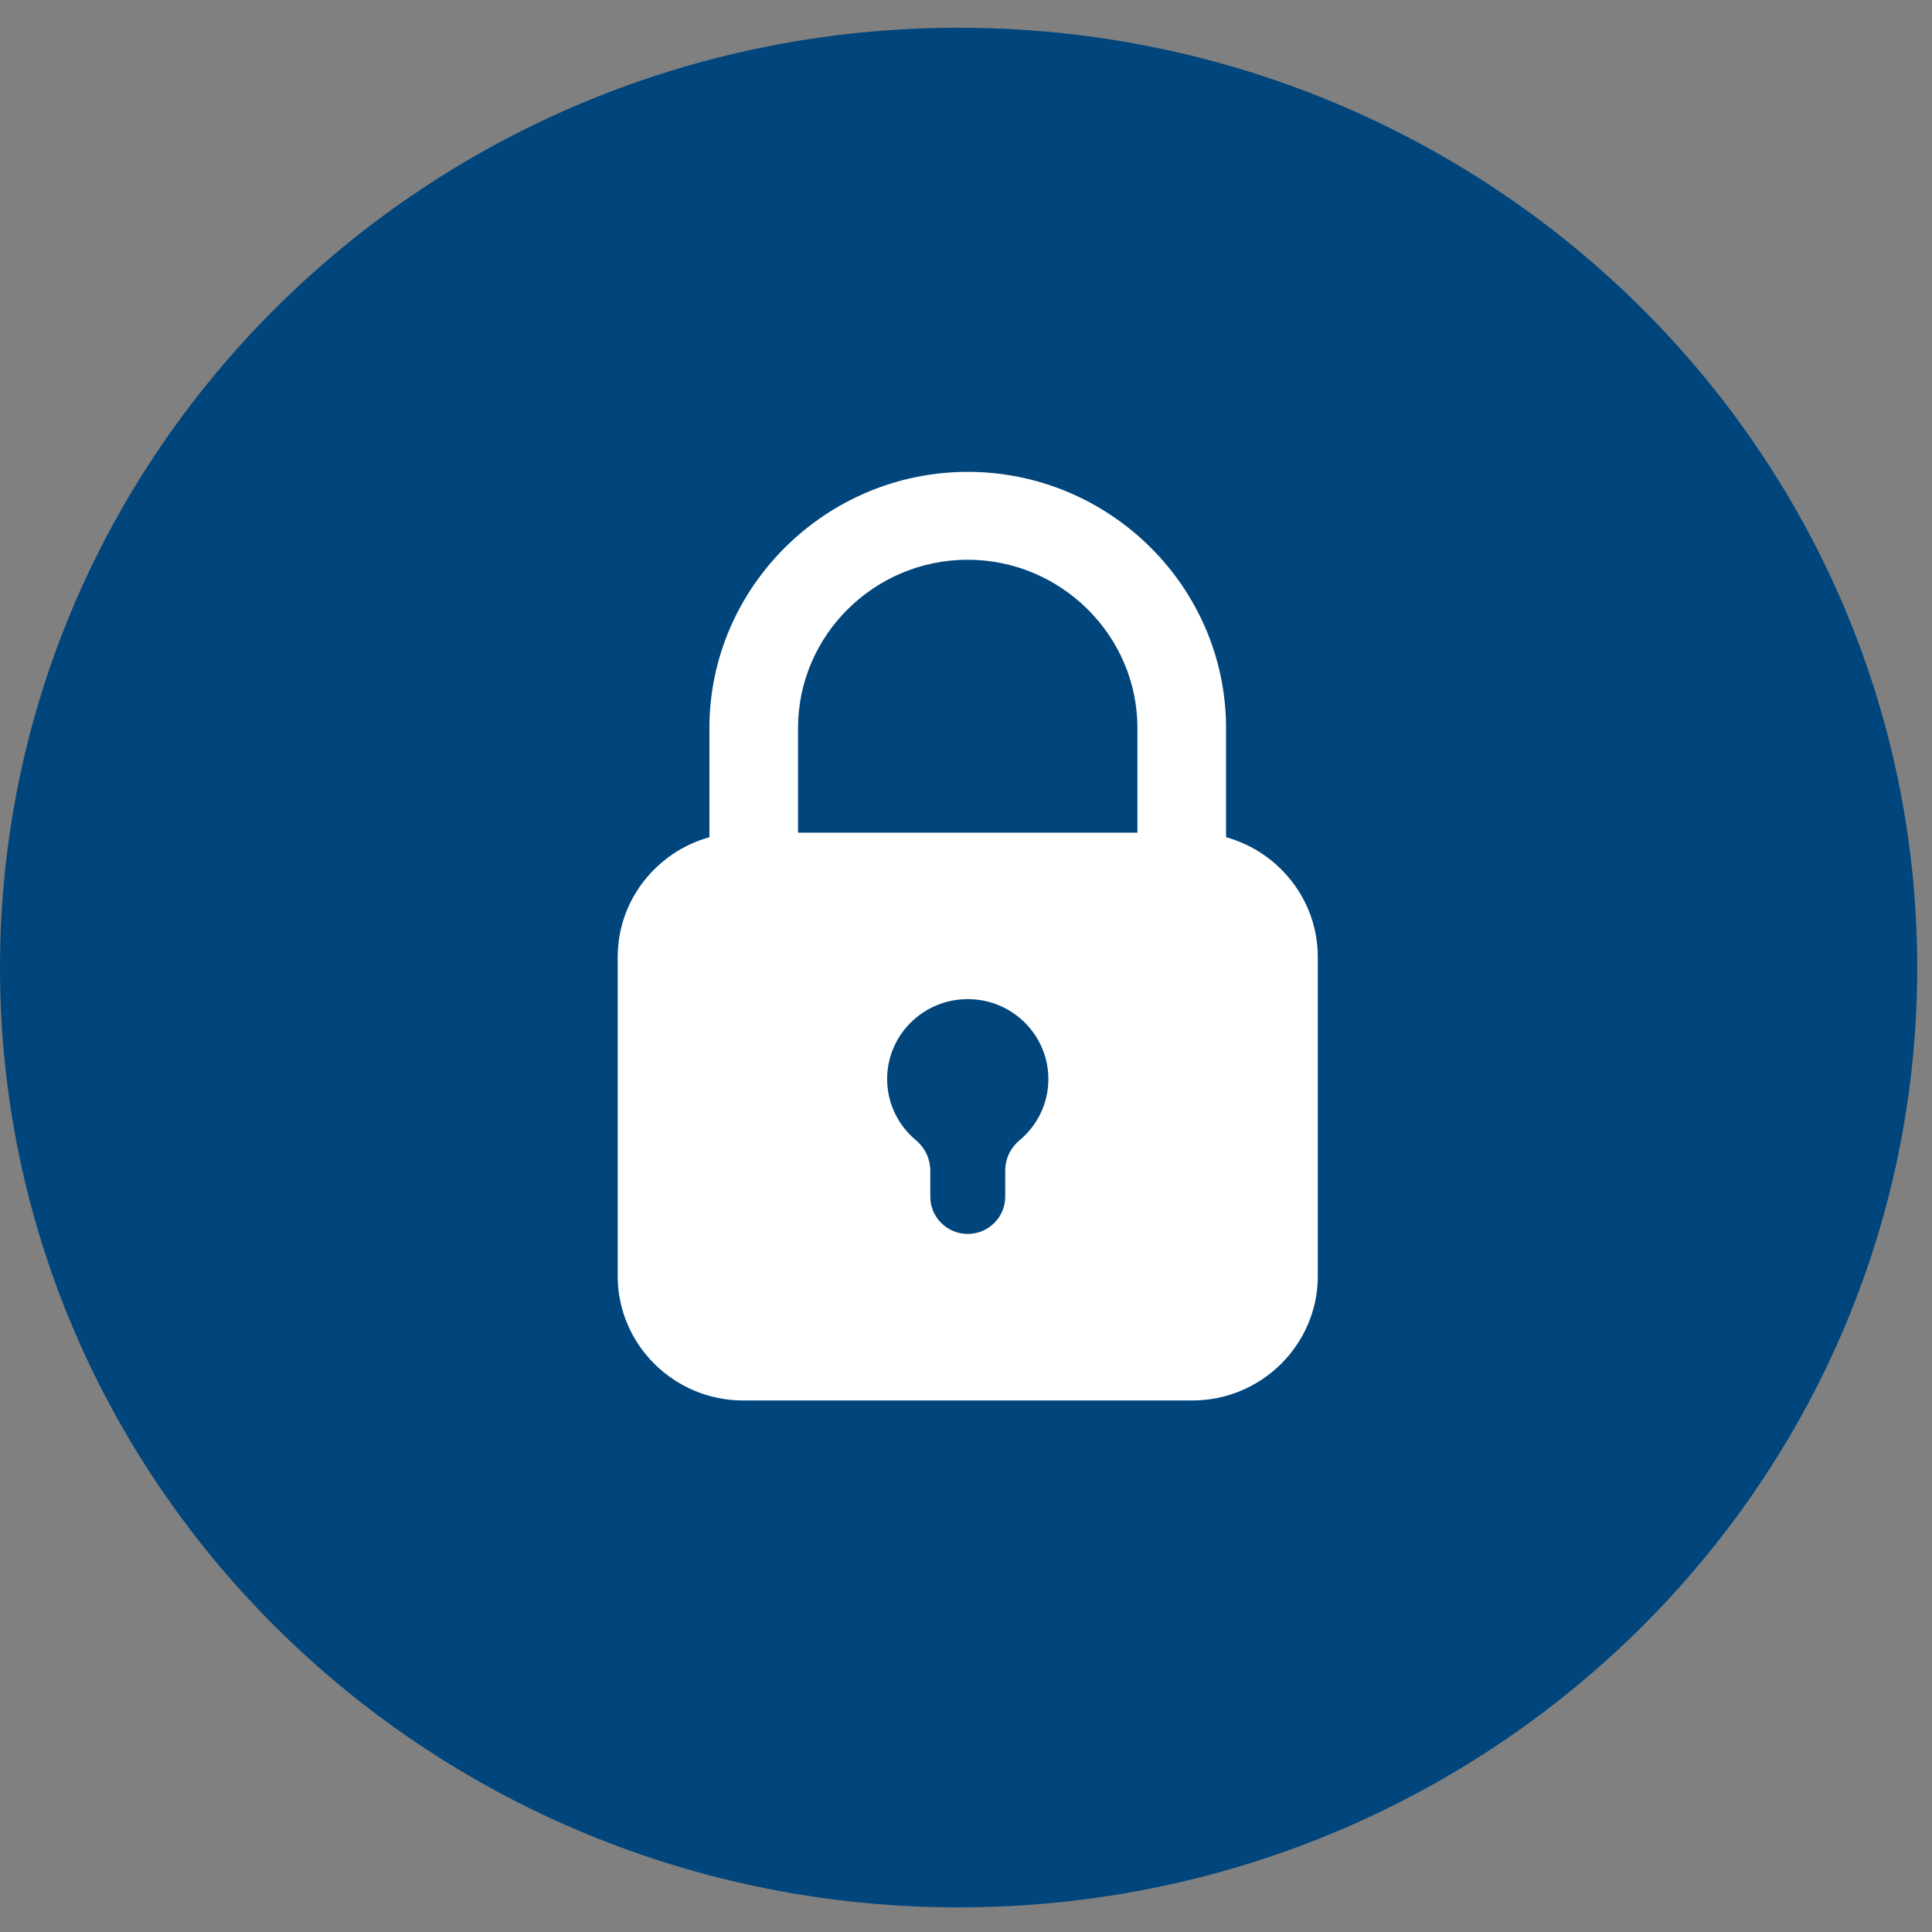
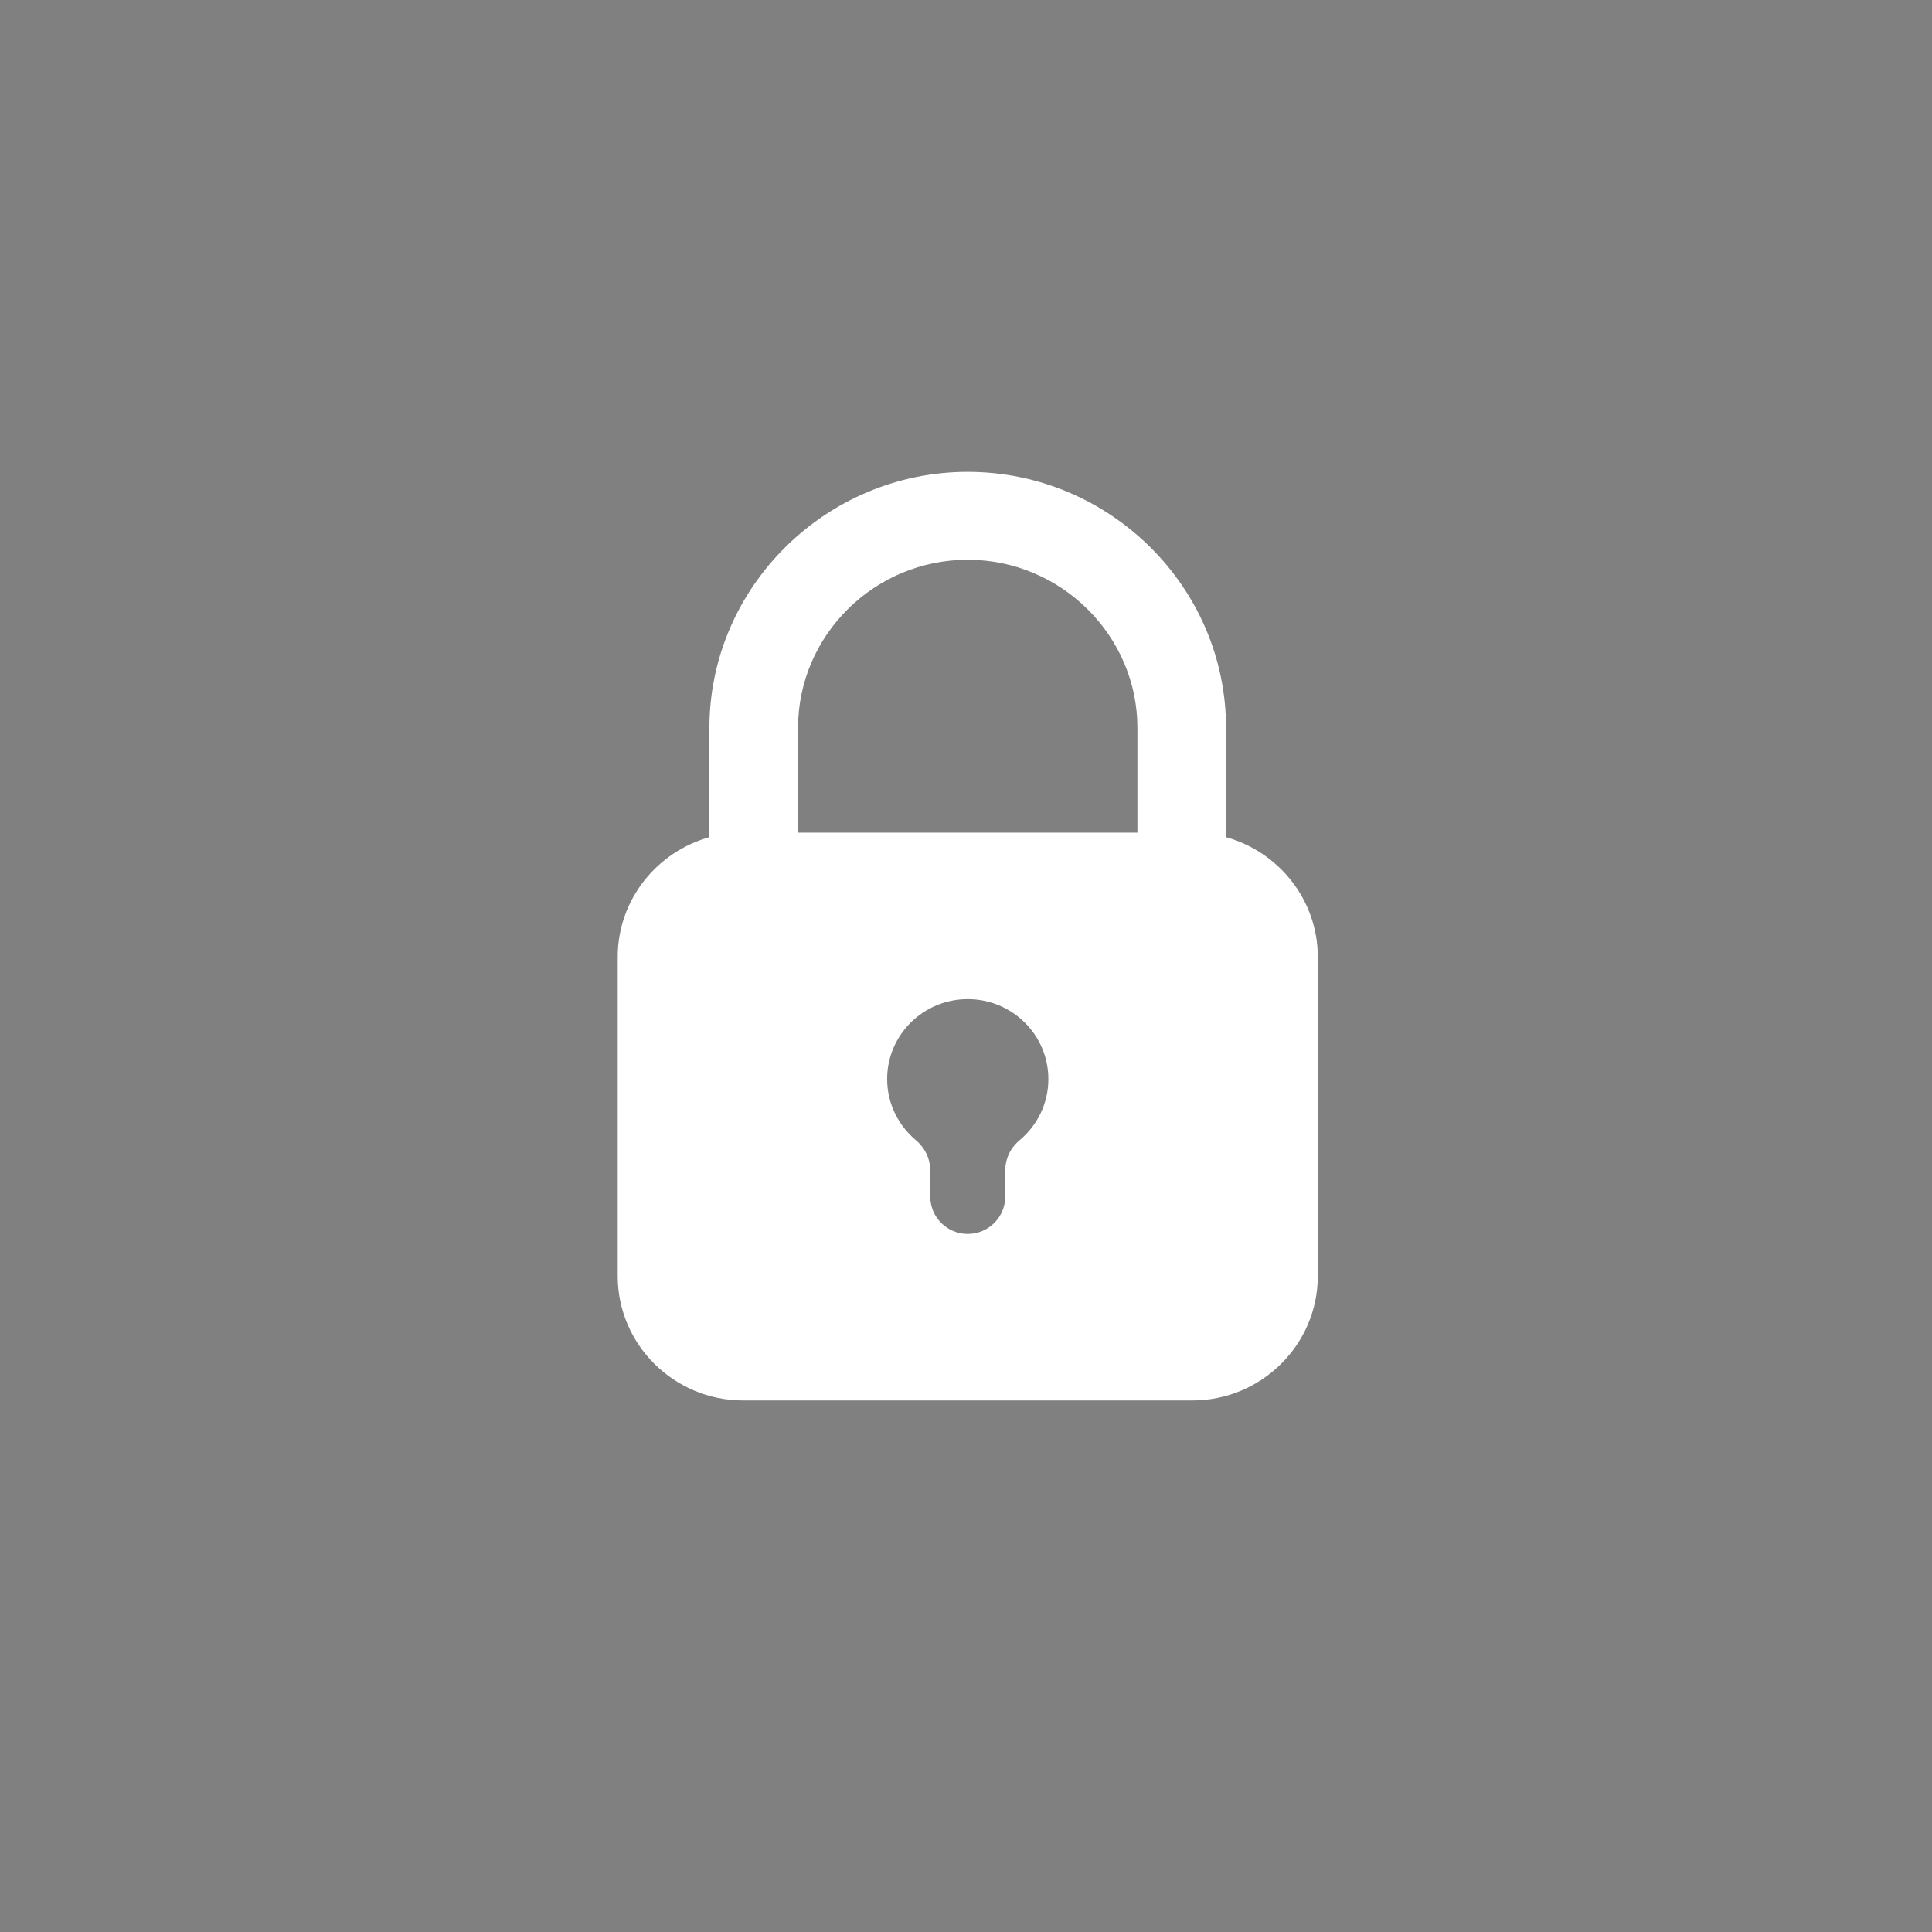
<svg xmlns="http://www.w3.org/2000/svg" width="100%" height="100%" viewBox="0 0 147 147" version="1.1" xml:space="preserve" style="fill-rule:evenodd;clip-rule:evenodd;stroke-linejoin:round;stroke-miterlimit:2;">
  <rect x="0" y="0" width="147" height="147" fill="#808080" stroke="none" />
-   <path d="M145.875,73.62c0,39.492 -32.655,71.507 -72.937,71.507c-40.283,-0 -72.938,-32.015 -72.938,-71.507c0,-39.493 32.655,-71.508 72.938,-71.508c40.282,0 72.937,32.015 72.937,71.508Z" style="fill:#00457c;fill-rule:nonzero;" />
  <path d="M60.72,63.353l25.823,-0l0,-7.96c0,-7.037 -5.813,-12.803 -12.913,-12.803c-7.11,0 -12.91,5.752 -12.91,12.803l0,7.96Zm32.57,0.348c4.016,1.115 6.977,4.783 6.977,9.105l-0,24.295c-0,5.203 -4.289,9.456 -9.532,9.456l-34.2,-0c-5.246,-0 -9.535,-4.253 -9.535,-9.456l-0,-24.295c-0,-4.325 2.964,-7.992 6.977,-9.105l-0,-8.308c-0,-10.71 8.856,-19.49 19.653,-19.49c10.815,0 19.657,8.768 19.657,19.49l-0,8.308l0.003,-0Zm-19.654,12.32c3.387,0 6.131,2.724 6.131,6.08c0,1.861 -0.843,3.525 -2.168,4.637c-0.732,0.615 -1.116,1.432 -1.116,2.387l0,1.938c0,1.559 -1.283,2.823 -2.853,2.823c-1.566,-0 -2.846,-1.27 -2.846,-2.823l-0,-1.938c-0,-0.952 -0.384,-1.769 -1.114,-2.387c-1.324,-1.115 -2.17,-2.779 -2.17,-4.637c-0,-3.356 2.746,-6.08 6.13,-6.08l0.006,0Z" style="fill:#fff;" />
</svg>